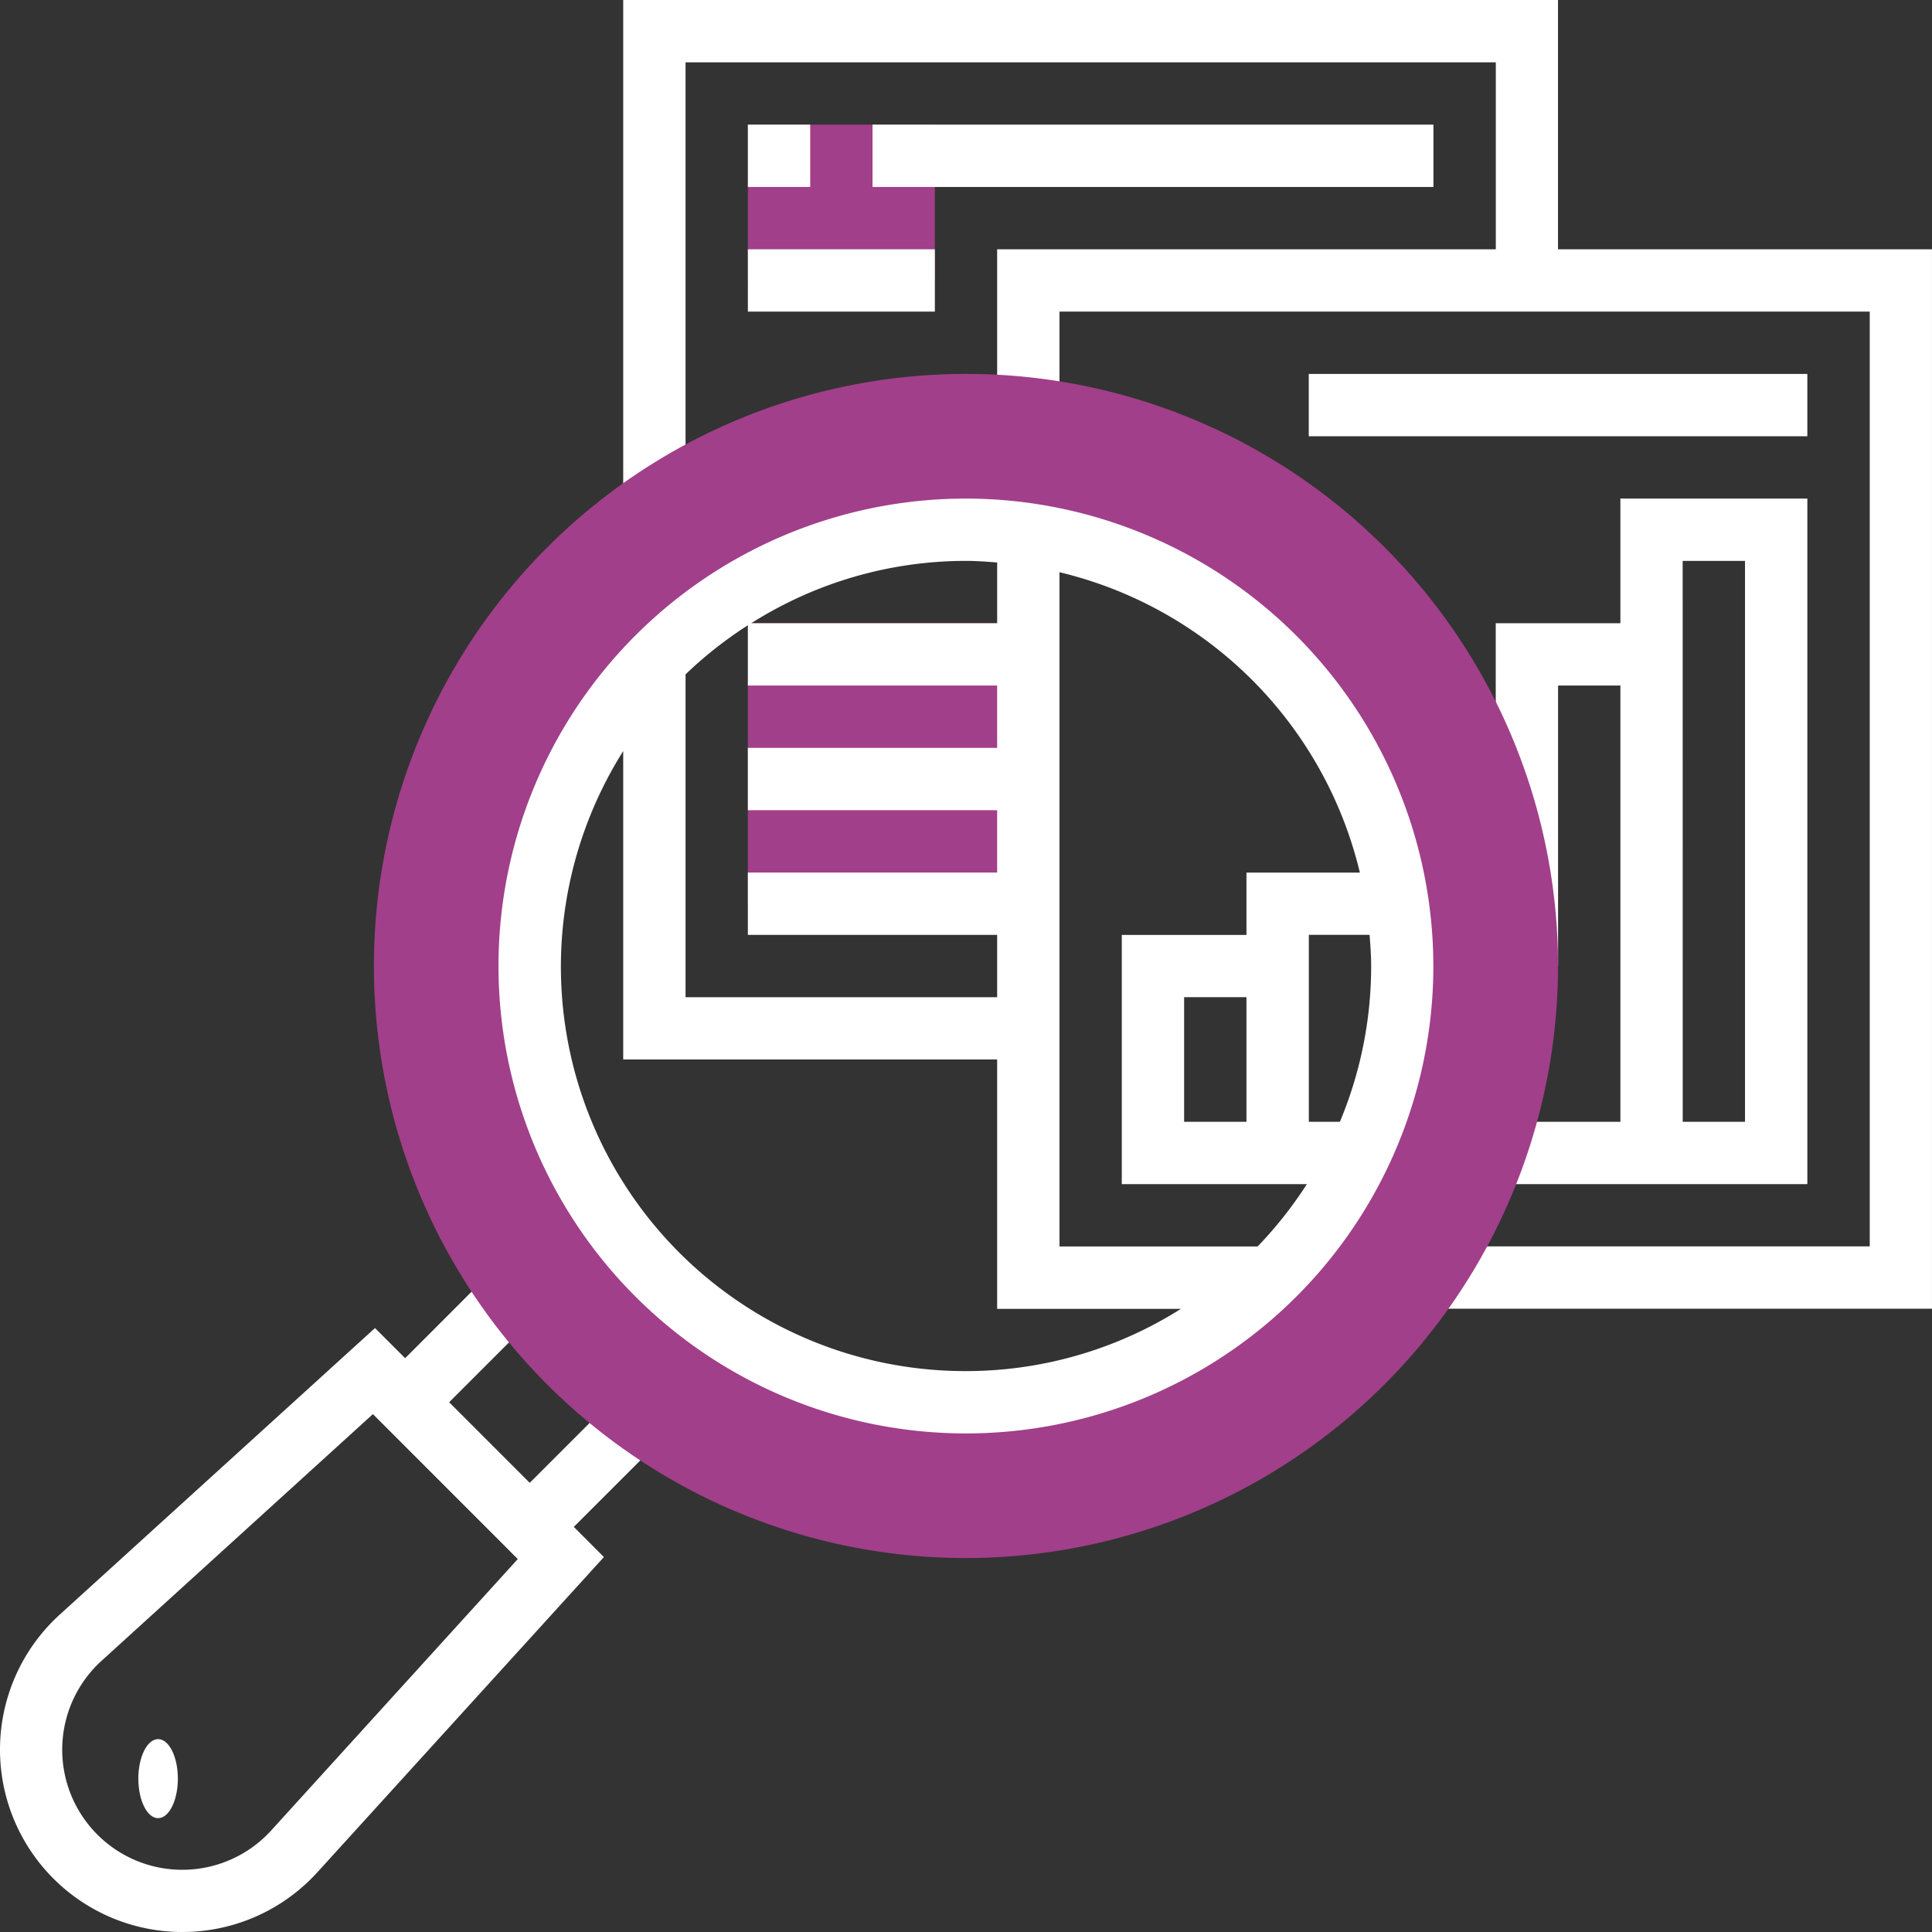
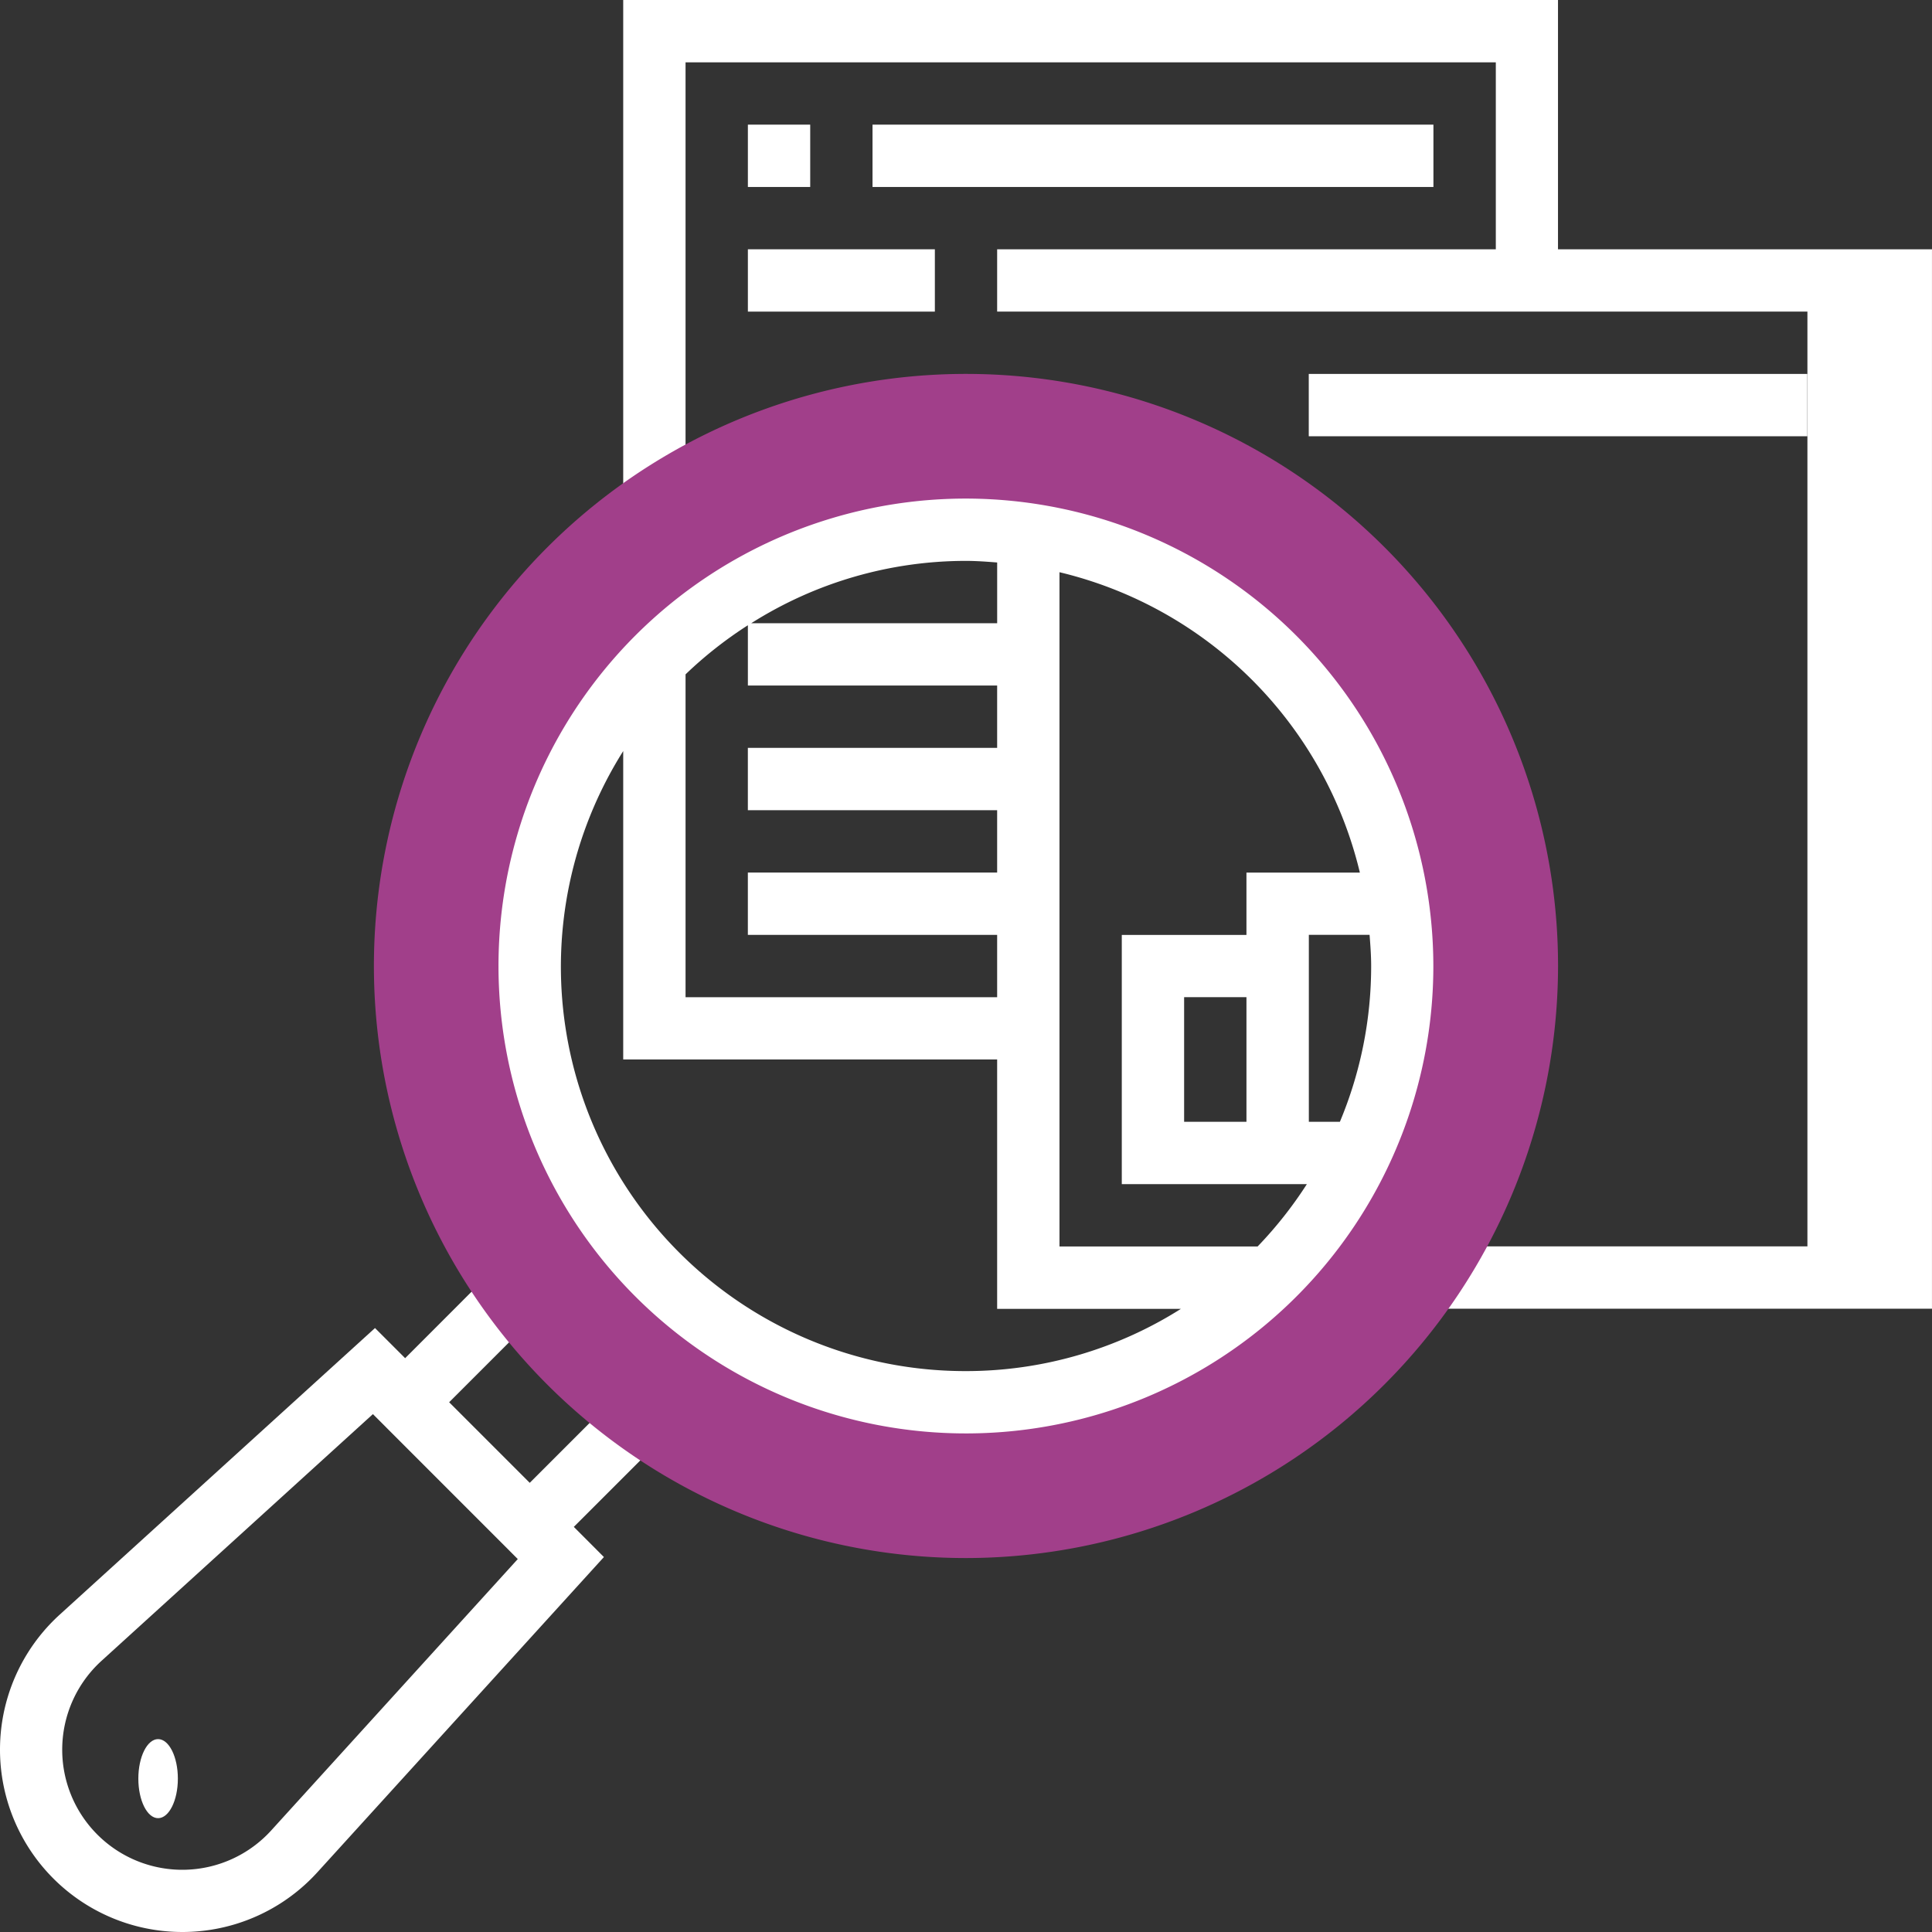
<svg xmlns="http://www.w3.org/2000/svg" width="97.76" height="97.76" viewBox="0 0 97.76 97.76">
  <rect x="0" y="0" width="97.76" height="97.76" fill="#333333" stroke="none" />
  <g id="research" transform="translate(-1 -1)">
    <path id="Path_2308" data-name="Path 2308" d="M34.349,50.387l-2.23-2.23-4.314,4.314-4.078-4.078,4.314-4.314-2.23-2.23L21.5,46.164l-1.525-1.525L4.021,59.141A9.229,9.229,0,1,0,17.058,72.178l14.5-15.952L30.035,54.7ZM14.726,70.057a6.077,6.077,0,1,1-8.584-8.584L19.869,48.994,27.2,56.328Z" transform="translate(0 23.561)" fill="#fff" />
-     <path id="Path_2309" data-name="Path 2309" d="M25,21H39.191V35.191H25Z" transform="translate(13.843 11.535)" fill="#a13f8a" />
-     <path id="Path_2310" data-name="Path 2310" d="M25,5h9.461v7.884H25Z" transform="translate(13.843 2.307)" fill="#a13f8a" />
    <path id="Path_2311" data-name="Path 2311" d="M25,5h3.154V8.154H25Z" transform="translate(13.843 2.307)" fill="#fff" />
    <path id="Path_2312" data-name="Path 2312" d="M29,5H57.382V8.154H29Z" transform="translate(16.15 2.307)" fill="#fff" />
-     <path id="Path_2313" data-name="Path 2313" d="M68.3,13.614V1H21V26.279h3.154V4.154h41v9.461H39.921v8.059h3.154V16.768h41v47.3H61.946v3.154H87.224V13.614Z" transform="translate(11.535)" fill="#fff" />
+     <path id="Path_2313" data-name="Path 2313" d="M68.3,13.614V1H21V26.279h3.154V4.154h41v9.461H39.921v8.059V16.768h41v47.3H61.946v3.154H87.224V13.614Z" transform="translate(11.535)" fill="#fff" />
    <path id="Path_2314" data-name="Path 2314" d="M43,13H68.228v3.154H43Z" transform="translate(24.224 6.921)" fill="#fff" />
-     <path id="Path_2315" data-name="Path 2315" d="M48.974,48.535v3.154H64.783V17H55.322v6.307H49.015V40.652h3.154V26.461h3.154V48.535Zm9.5-28.382h3.154V48.535H58.476Z" transform="translate(27.67 9.228)" fill="#fff" />
    <path id="Path_2316" data-name="Path 2316" d="M42.959,72.917A29.959,29.959,0,1,1,72.917,42.959,29.992,29.992,0,0,1,42.959,72.917Zm0-52.034A22.075,22.075,0,1,0,65.034,42.959,22.1,22.1,0,0,0,42.959,20.884Z" transform="translate(6.921 6.921)" fill="#a13f8a" />
    <path id="Path_2317" data-name="Path 2317" d="M40.652,17A23.652,23.652,0,1,0,64.3,40.652,23.678,23.678,0,0,0,40.652,17Zm1.577,3.234v3.073H29.786a20.306,20.306,0,0,1,10.866-3.154C41.185,20.154,41.706,20.193,42.228,20.234ZM26.461,25.895a20.637,20.637,0,0,1,3.154-2.485v3.051H42.228v3.154H29.614v3.154H42.228v3.154H29.614v3.154H42.228v3.154H26.461ZM40.652,61.15A20.46,20.46,0,0,1,23.307,29.777V45.382H42.228V58h9.3A20.346,20.346,0,0,1,40.652,61.15Zm14.757-6.307H45.382V20.726a20.537,20.537,0,0,1,15.2,15.2H54.843v3.154H48.535V51.689H57.9A20.579,20.579,0,0,1,55.409,54.843Zm-.566-12.614v6.307H51.689V42.228ZM58,48.535V39.075h3.073c.041.522.08,1.044.08,1.577a20.39,20.39,0,0,1-1.582,7.884Z" transform="translate(9.228 9.228)" fill="#fff" />
    <path id="Path_2318" data-name="Path 2318" d="M25,9h9.461v3.154H25Z" transform="translate(13.843 4.614)" fill="#fff" />
    <ellipse id="Ellipse_6" data-name="Ellipse 6" cx="1" cy="2" rx="1" ry="2" transform="translate(8 89)" fill="#fff" />
  </g>
</svg>